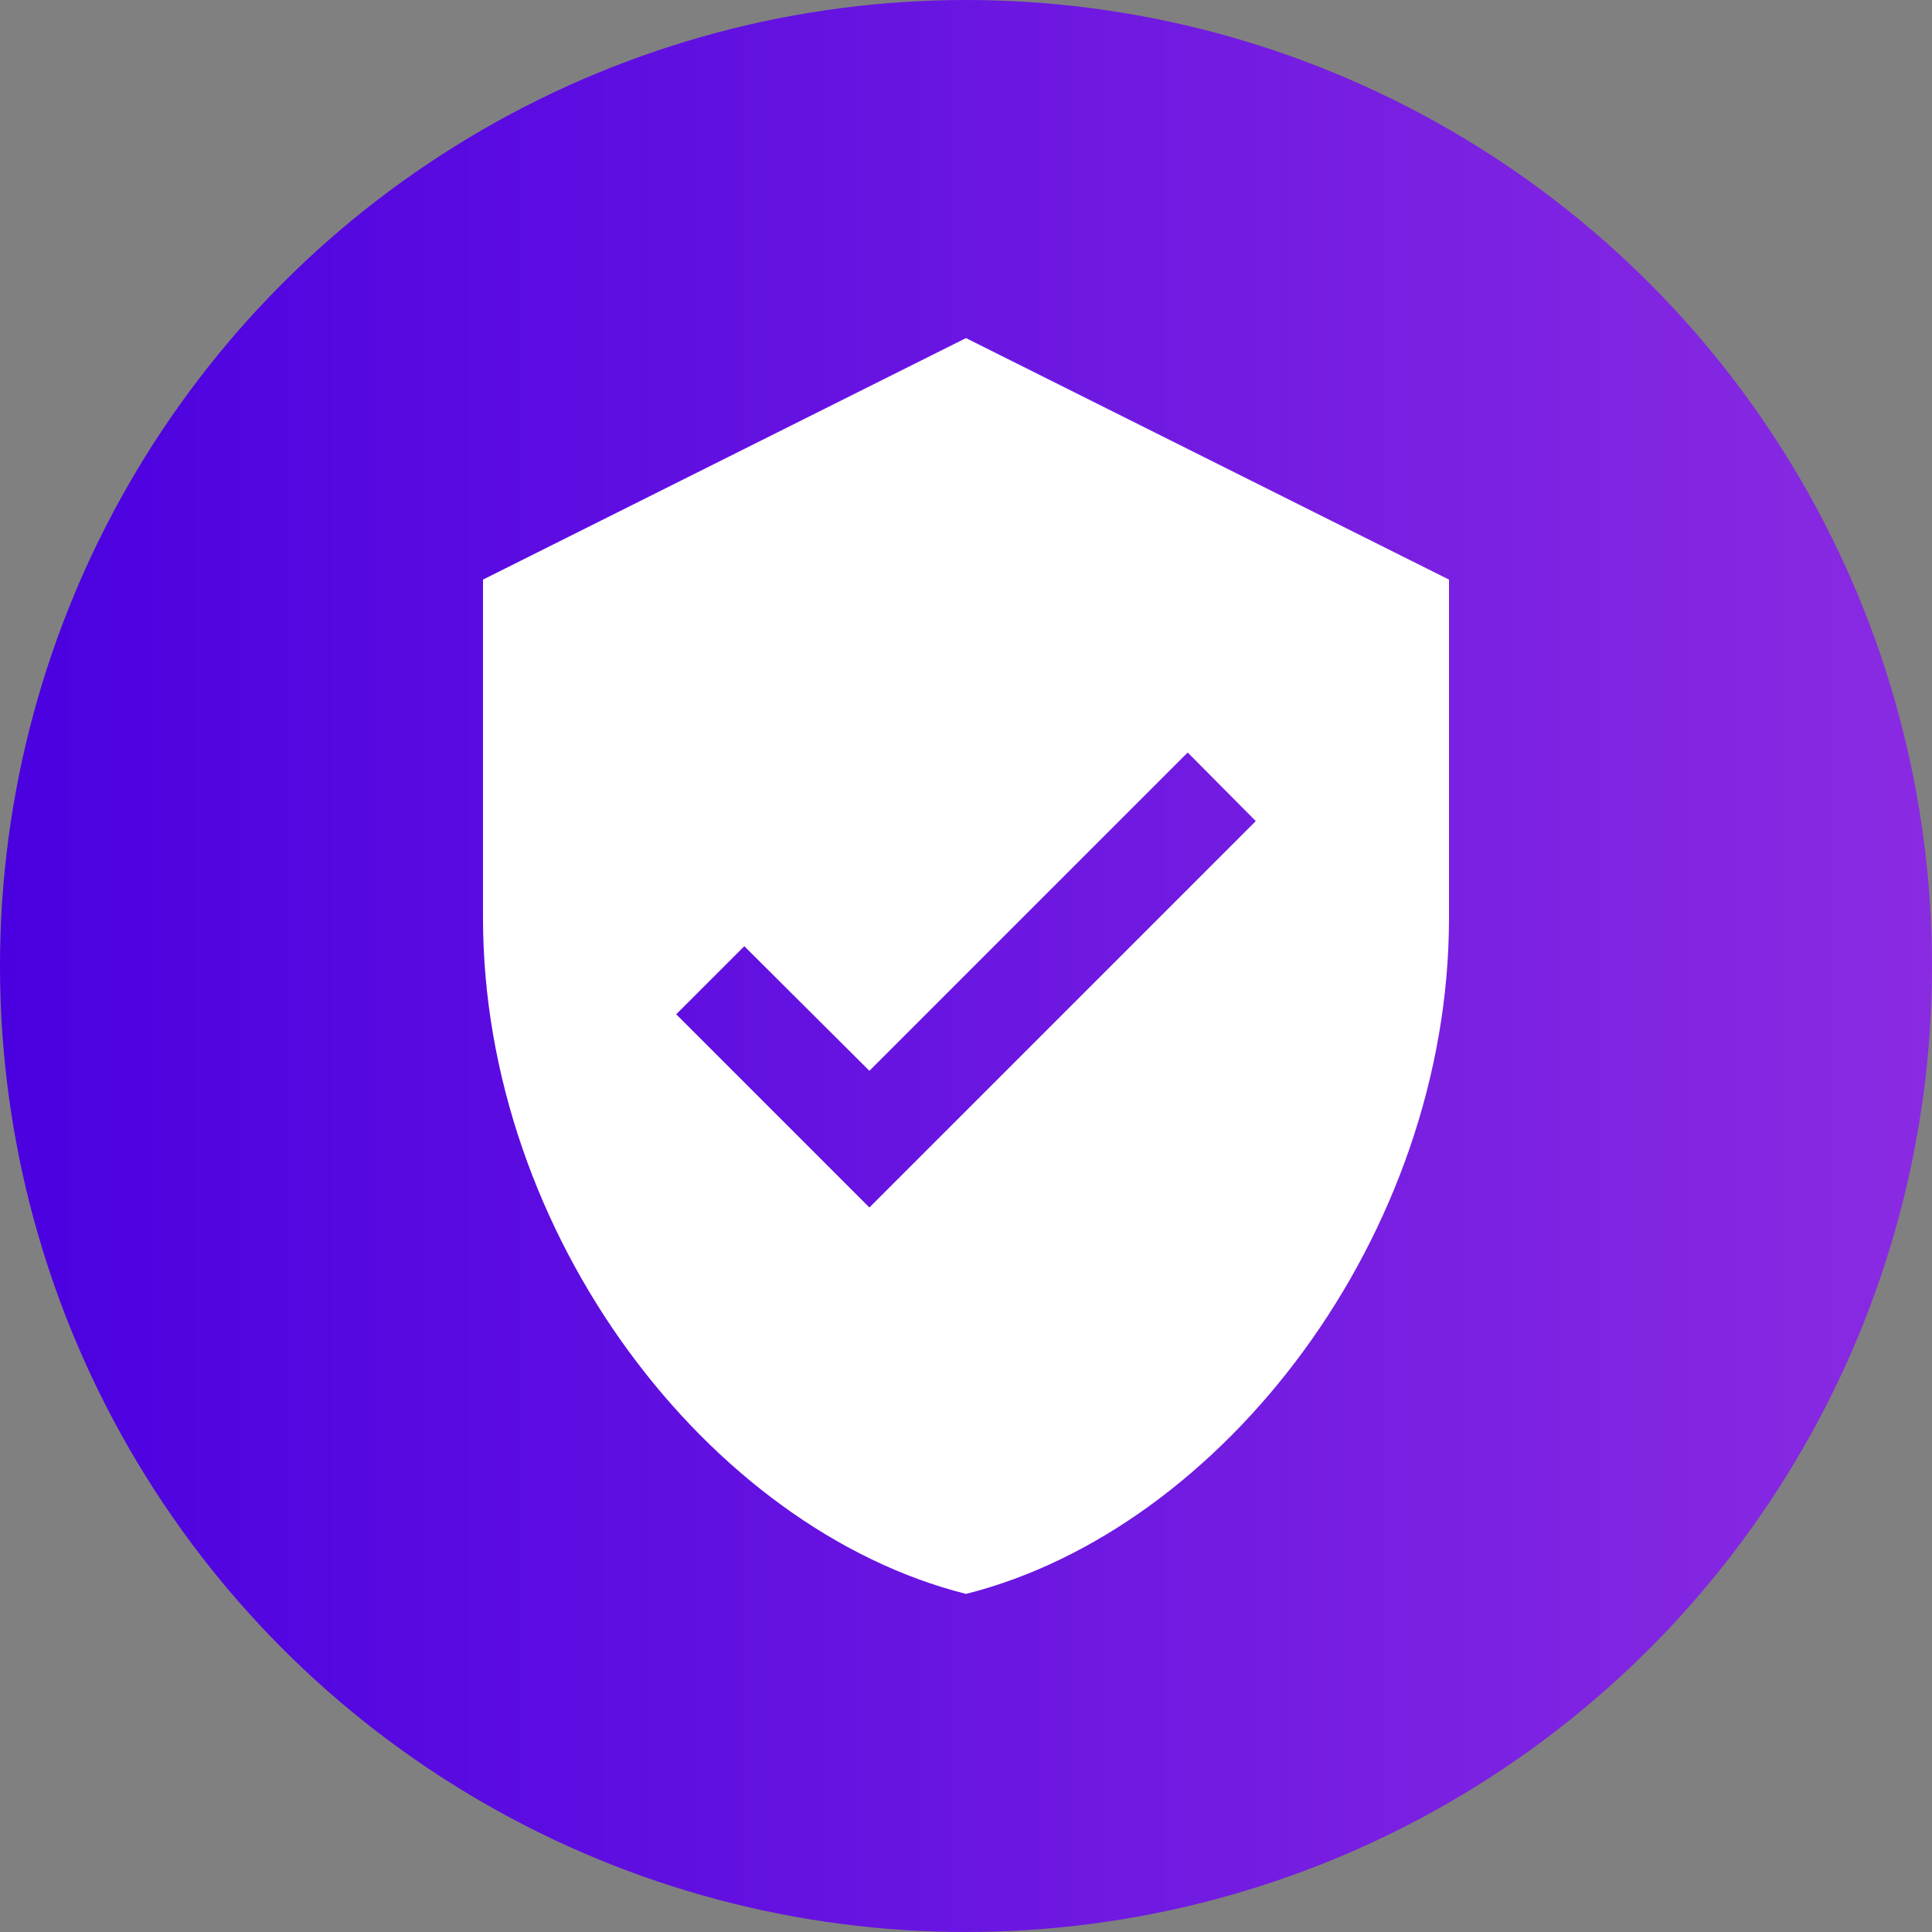
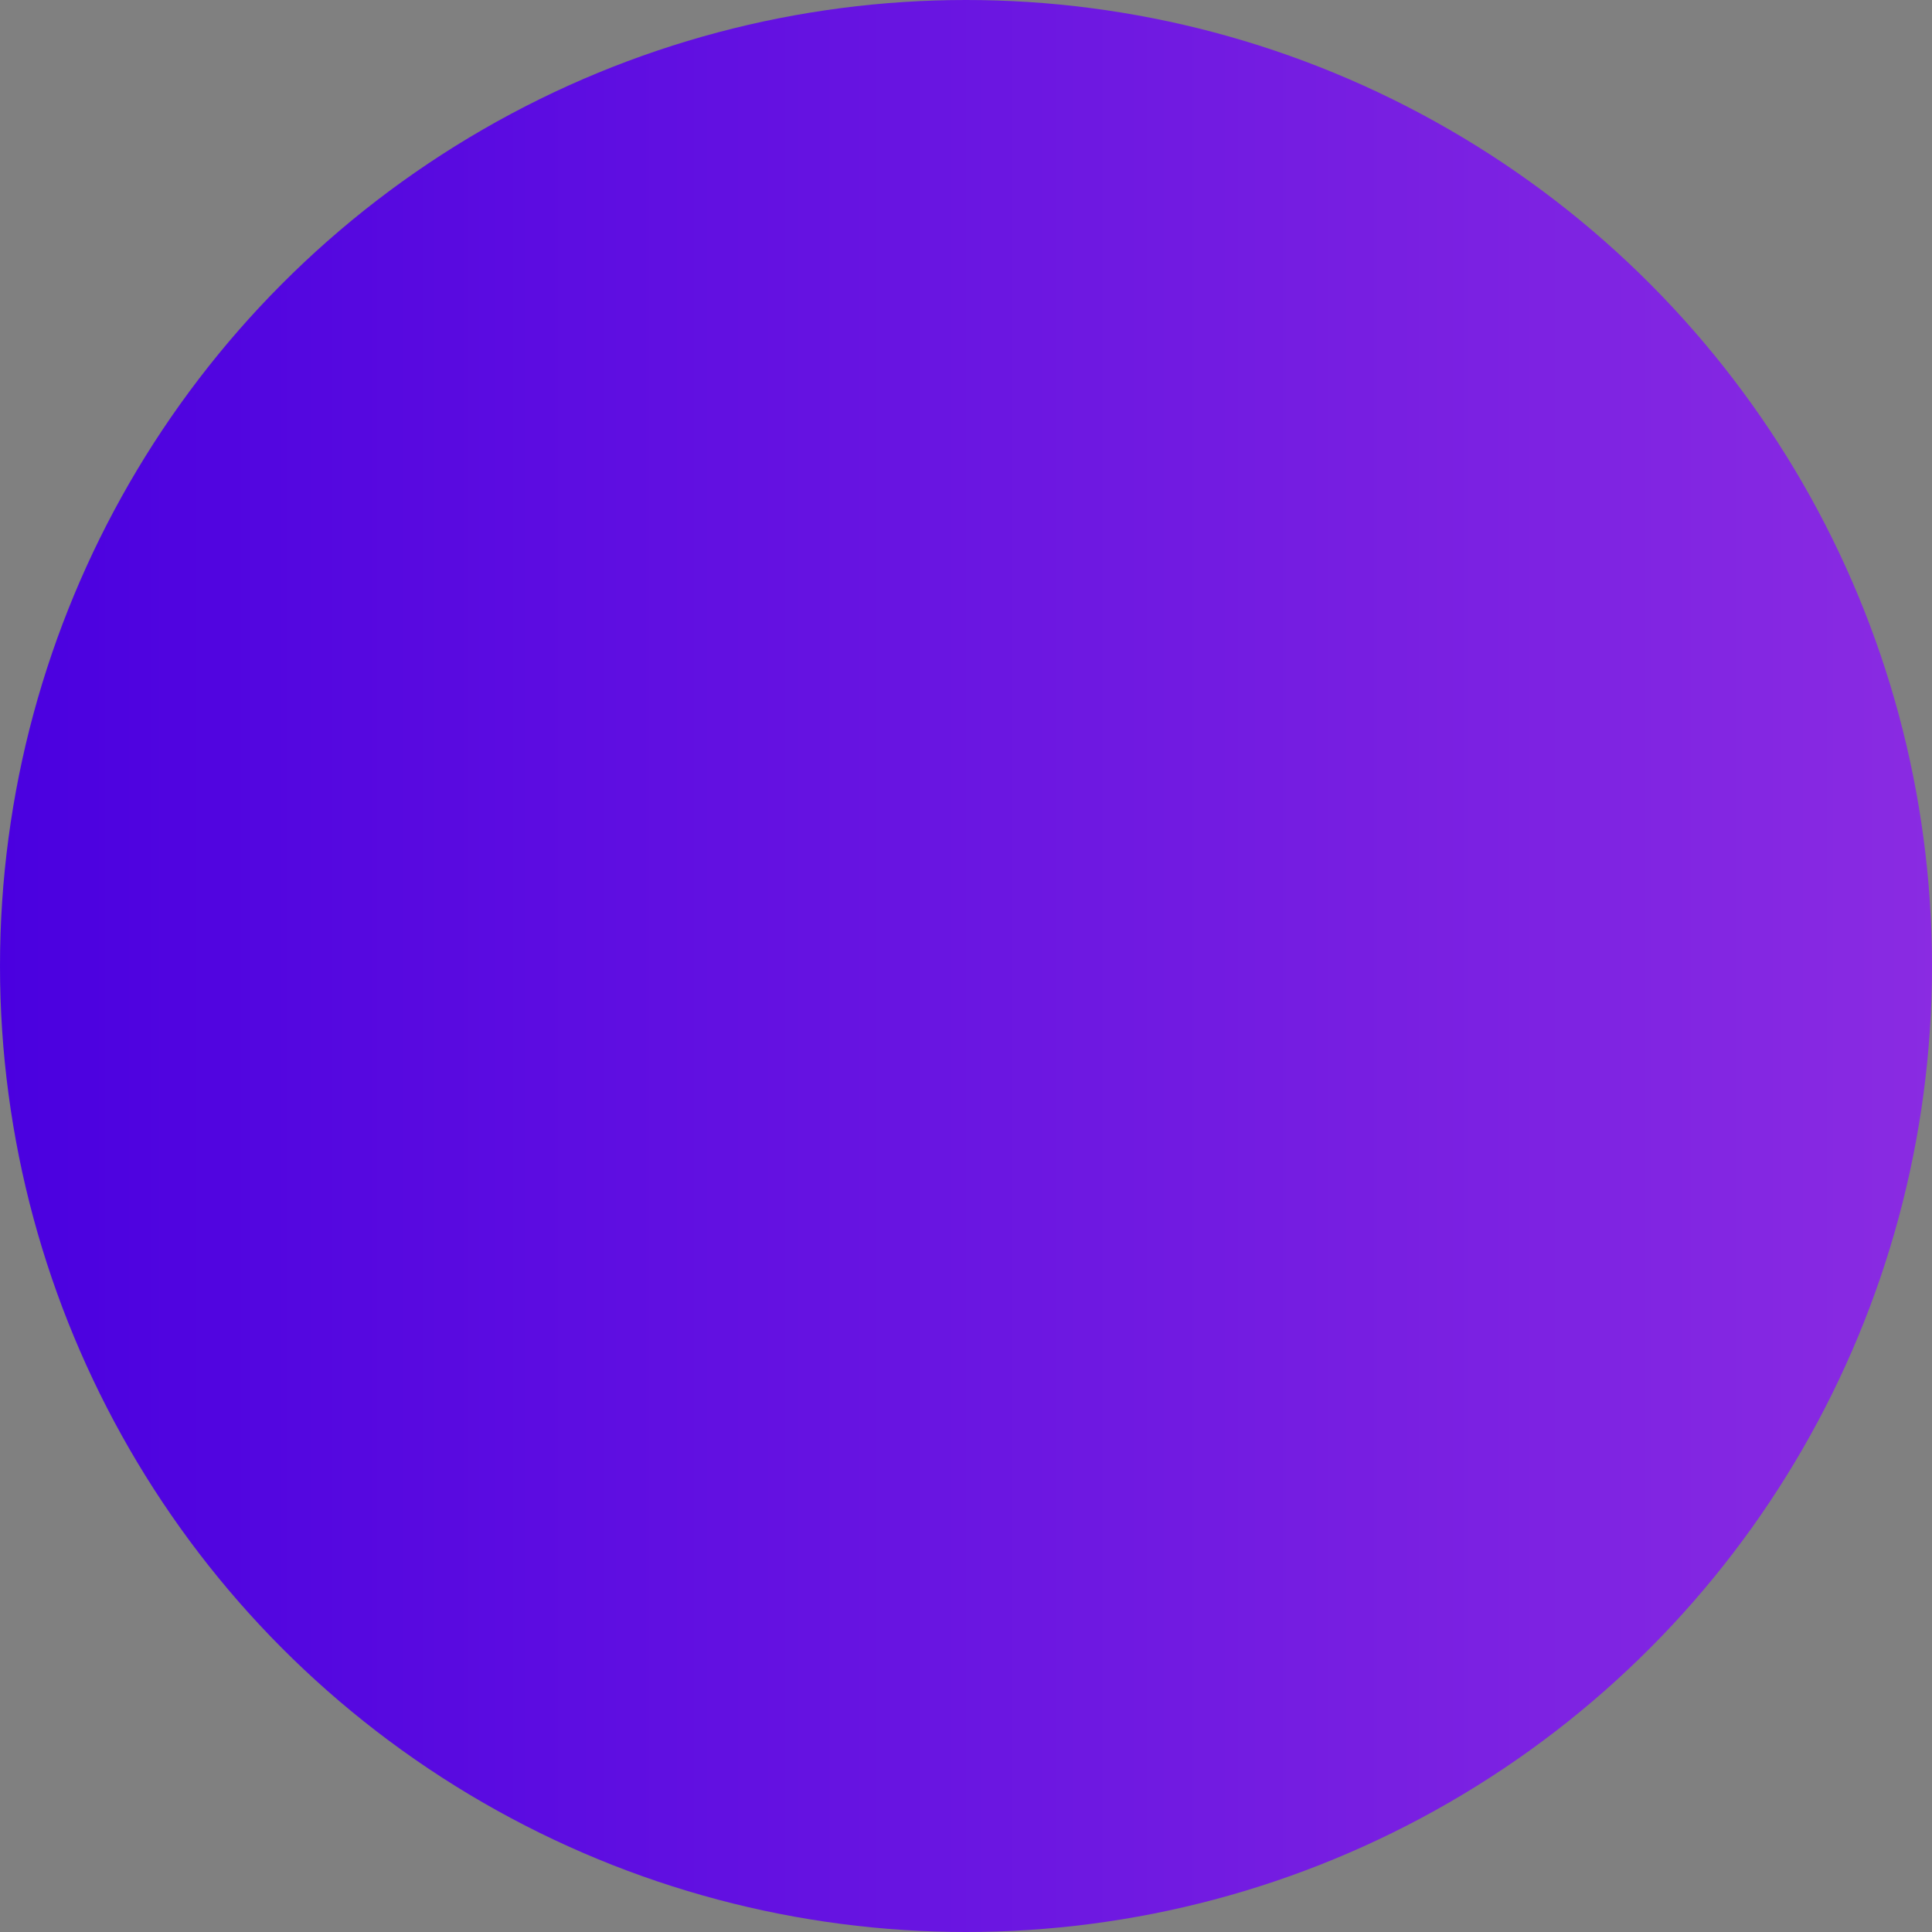
<svg xmlns="http://www.w3.org/2000/svg" width="40" height="40" viewBox="0 0 40 40">
  <rect x="0" y="0" width="40" height="40" fill="#808080" stroke="none" />
  <defs>
    <linearGradient id="shieldGradient" x1="0%" y1="0%" x2="100%" y2="0%">
      <stop offset="0%" stop-color="#4A00E0" />
      <stop offset="100%" stop-color="#8A2BE2" />
    </linearGradient>
  </defs>
  <circle cx="20" cy="20" r="20" fill="url(#shieldGradient)" />
-   <path fill="#ffffff" d="M20 7L10 12v7c0 6.57 4.68 12.66 10 14 5.32-1.34 10-7.43 10-14v-7l-10-5zm-2 18l-4-4 1.41-1.41L18 22.17l6.59-6.59L26 17l-8 8z" />
</svg>